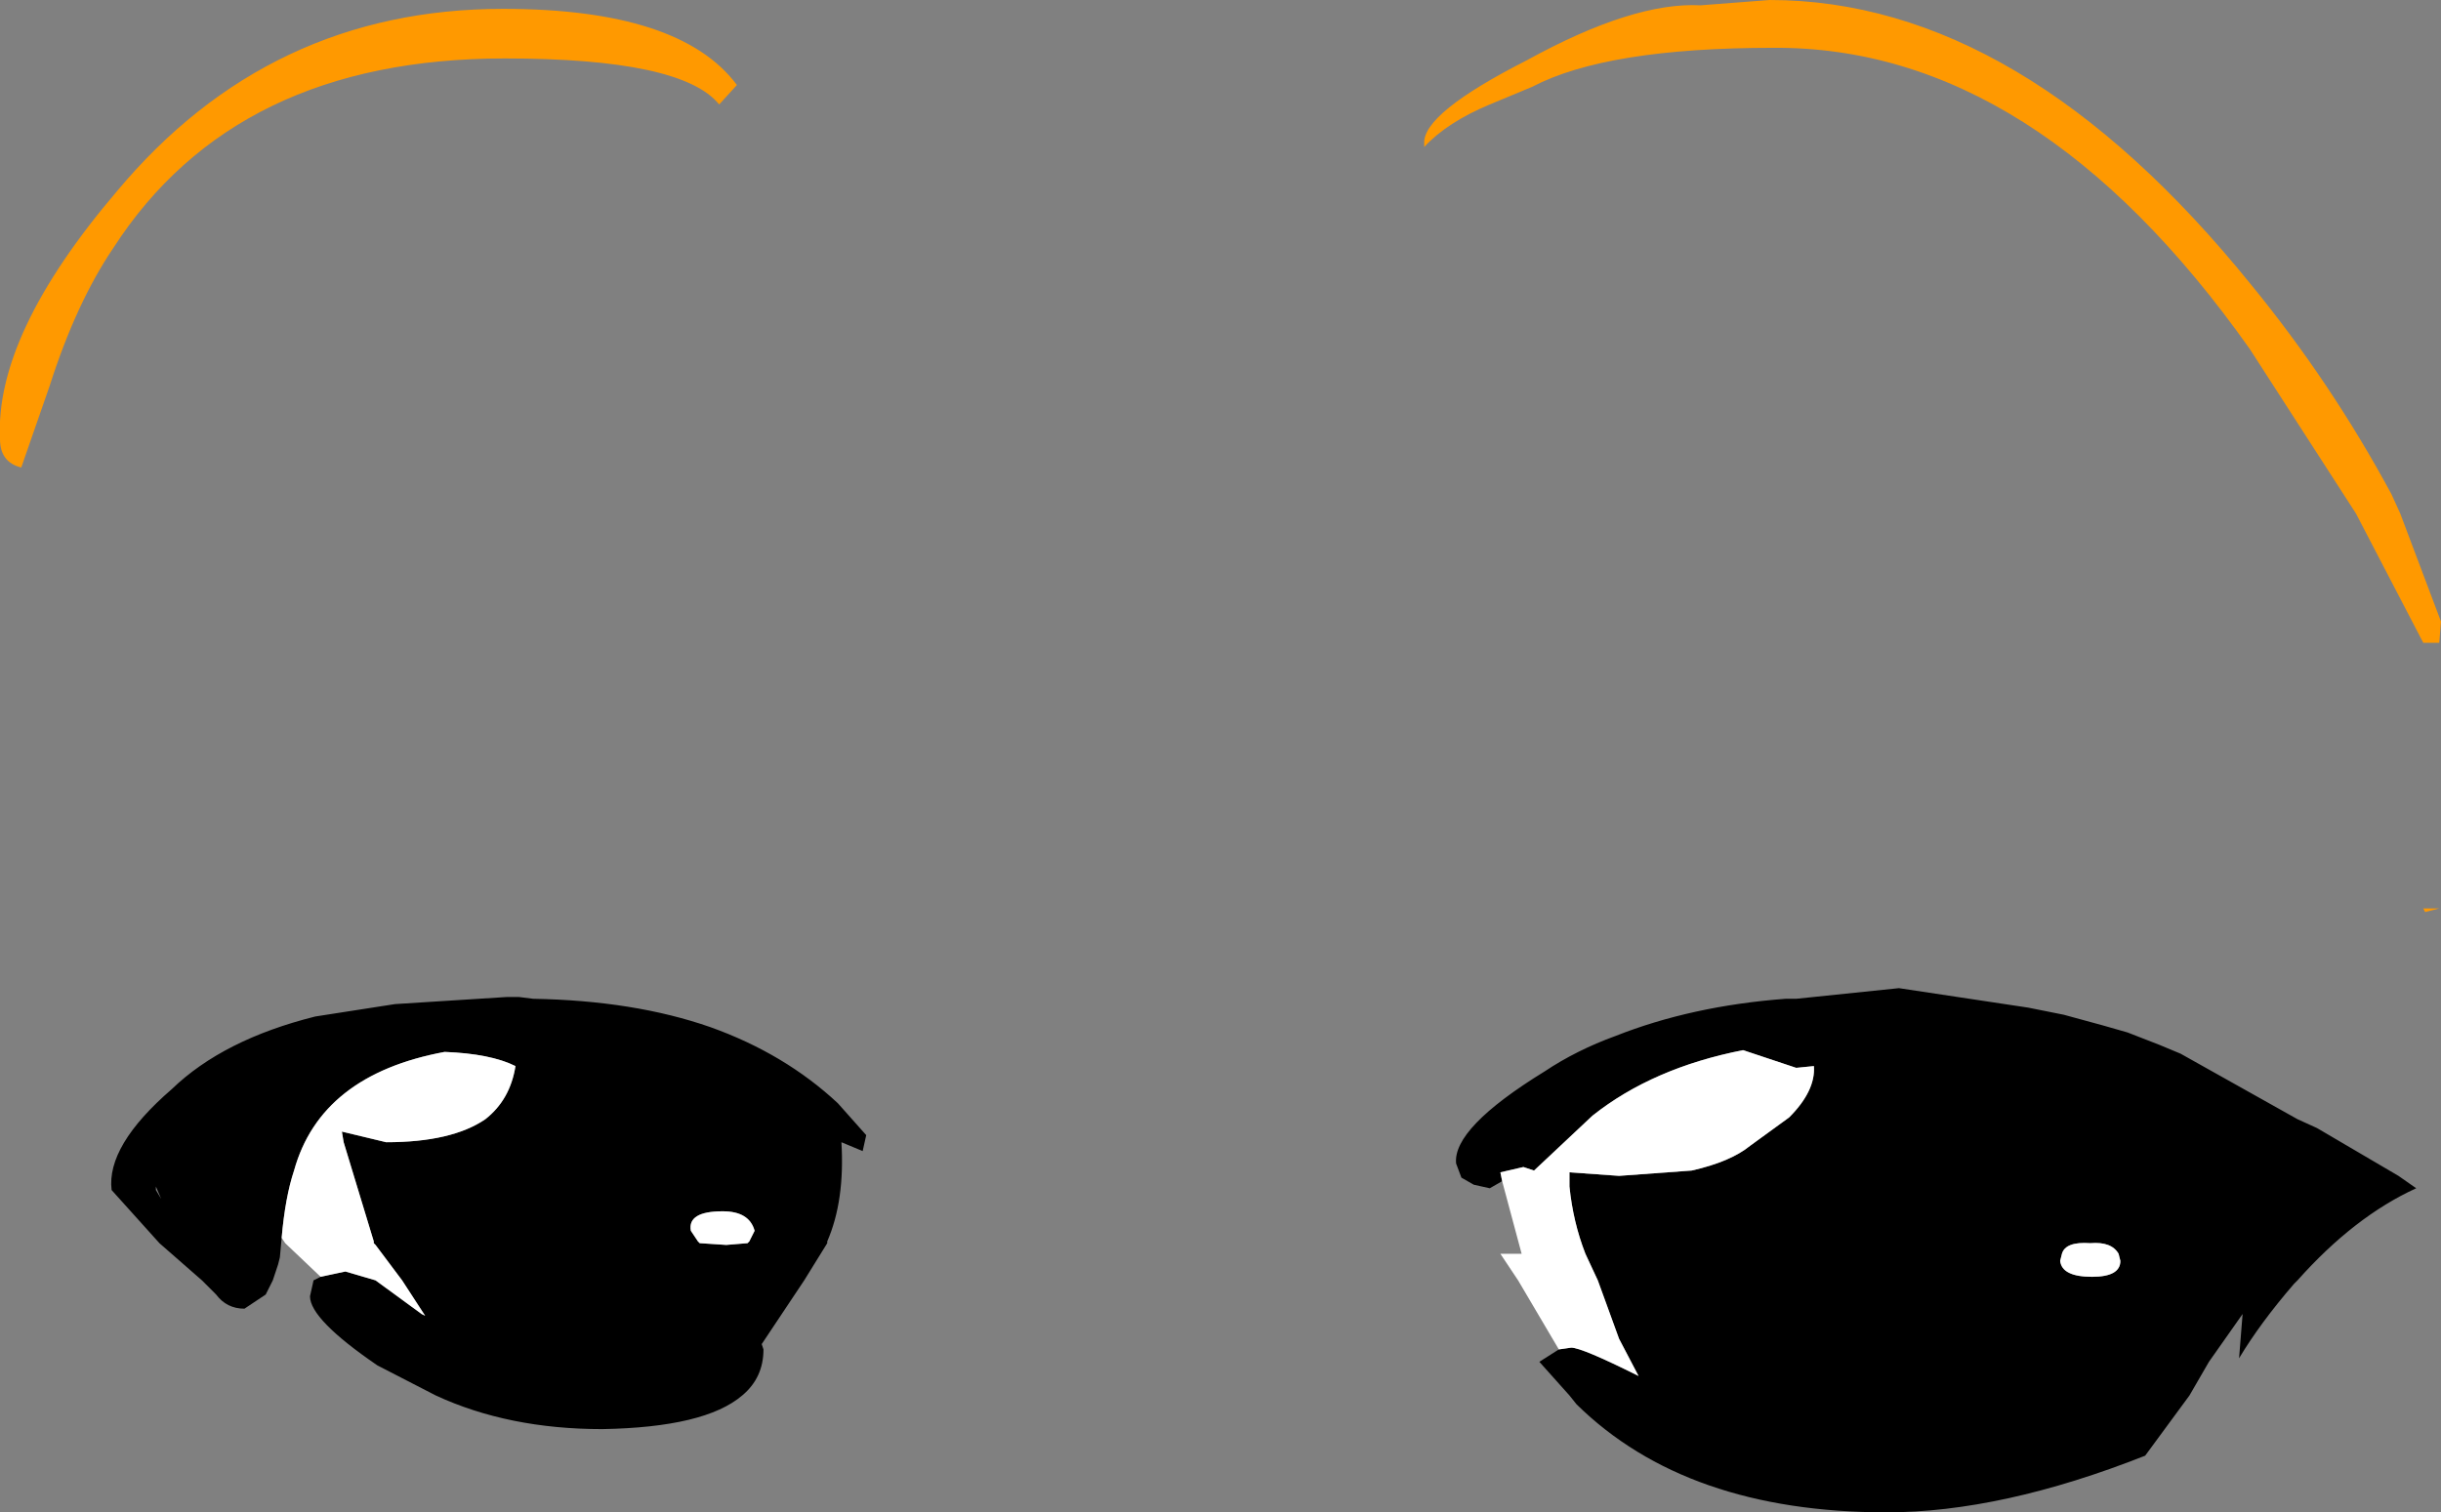
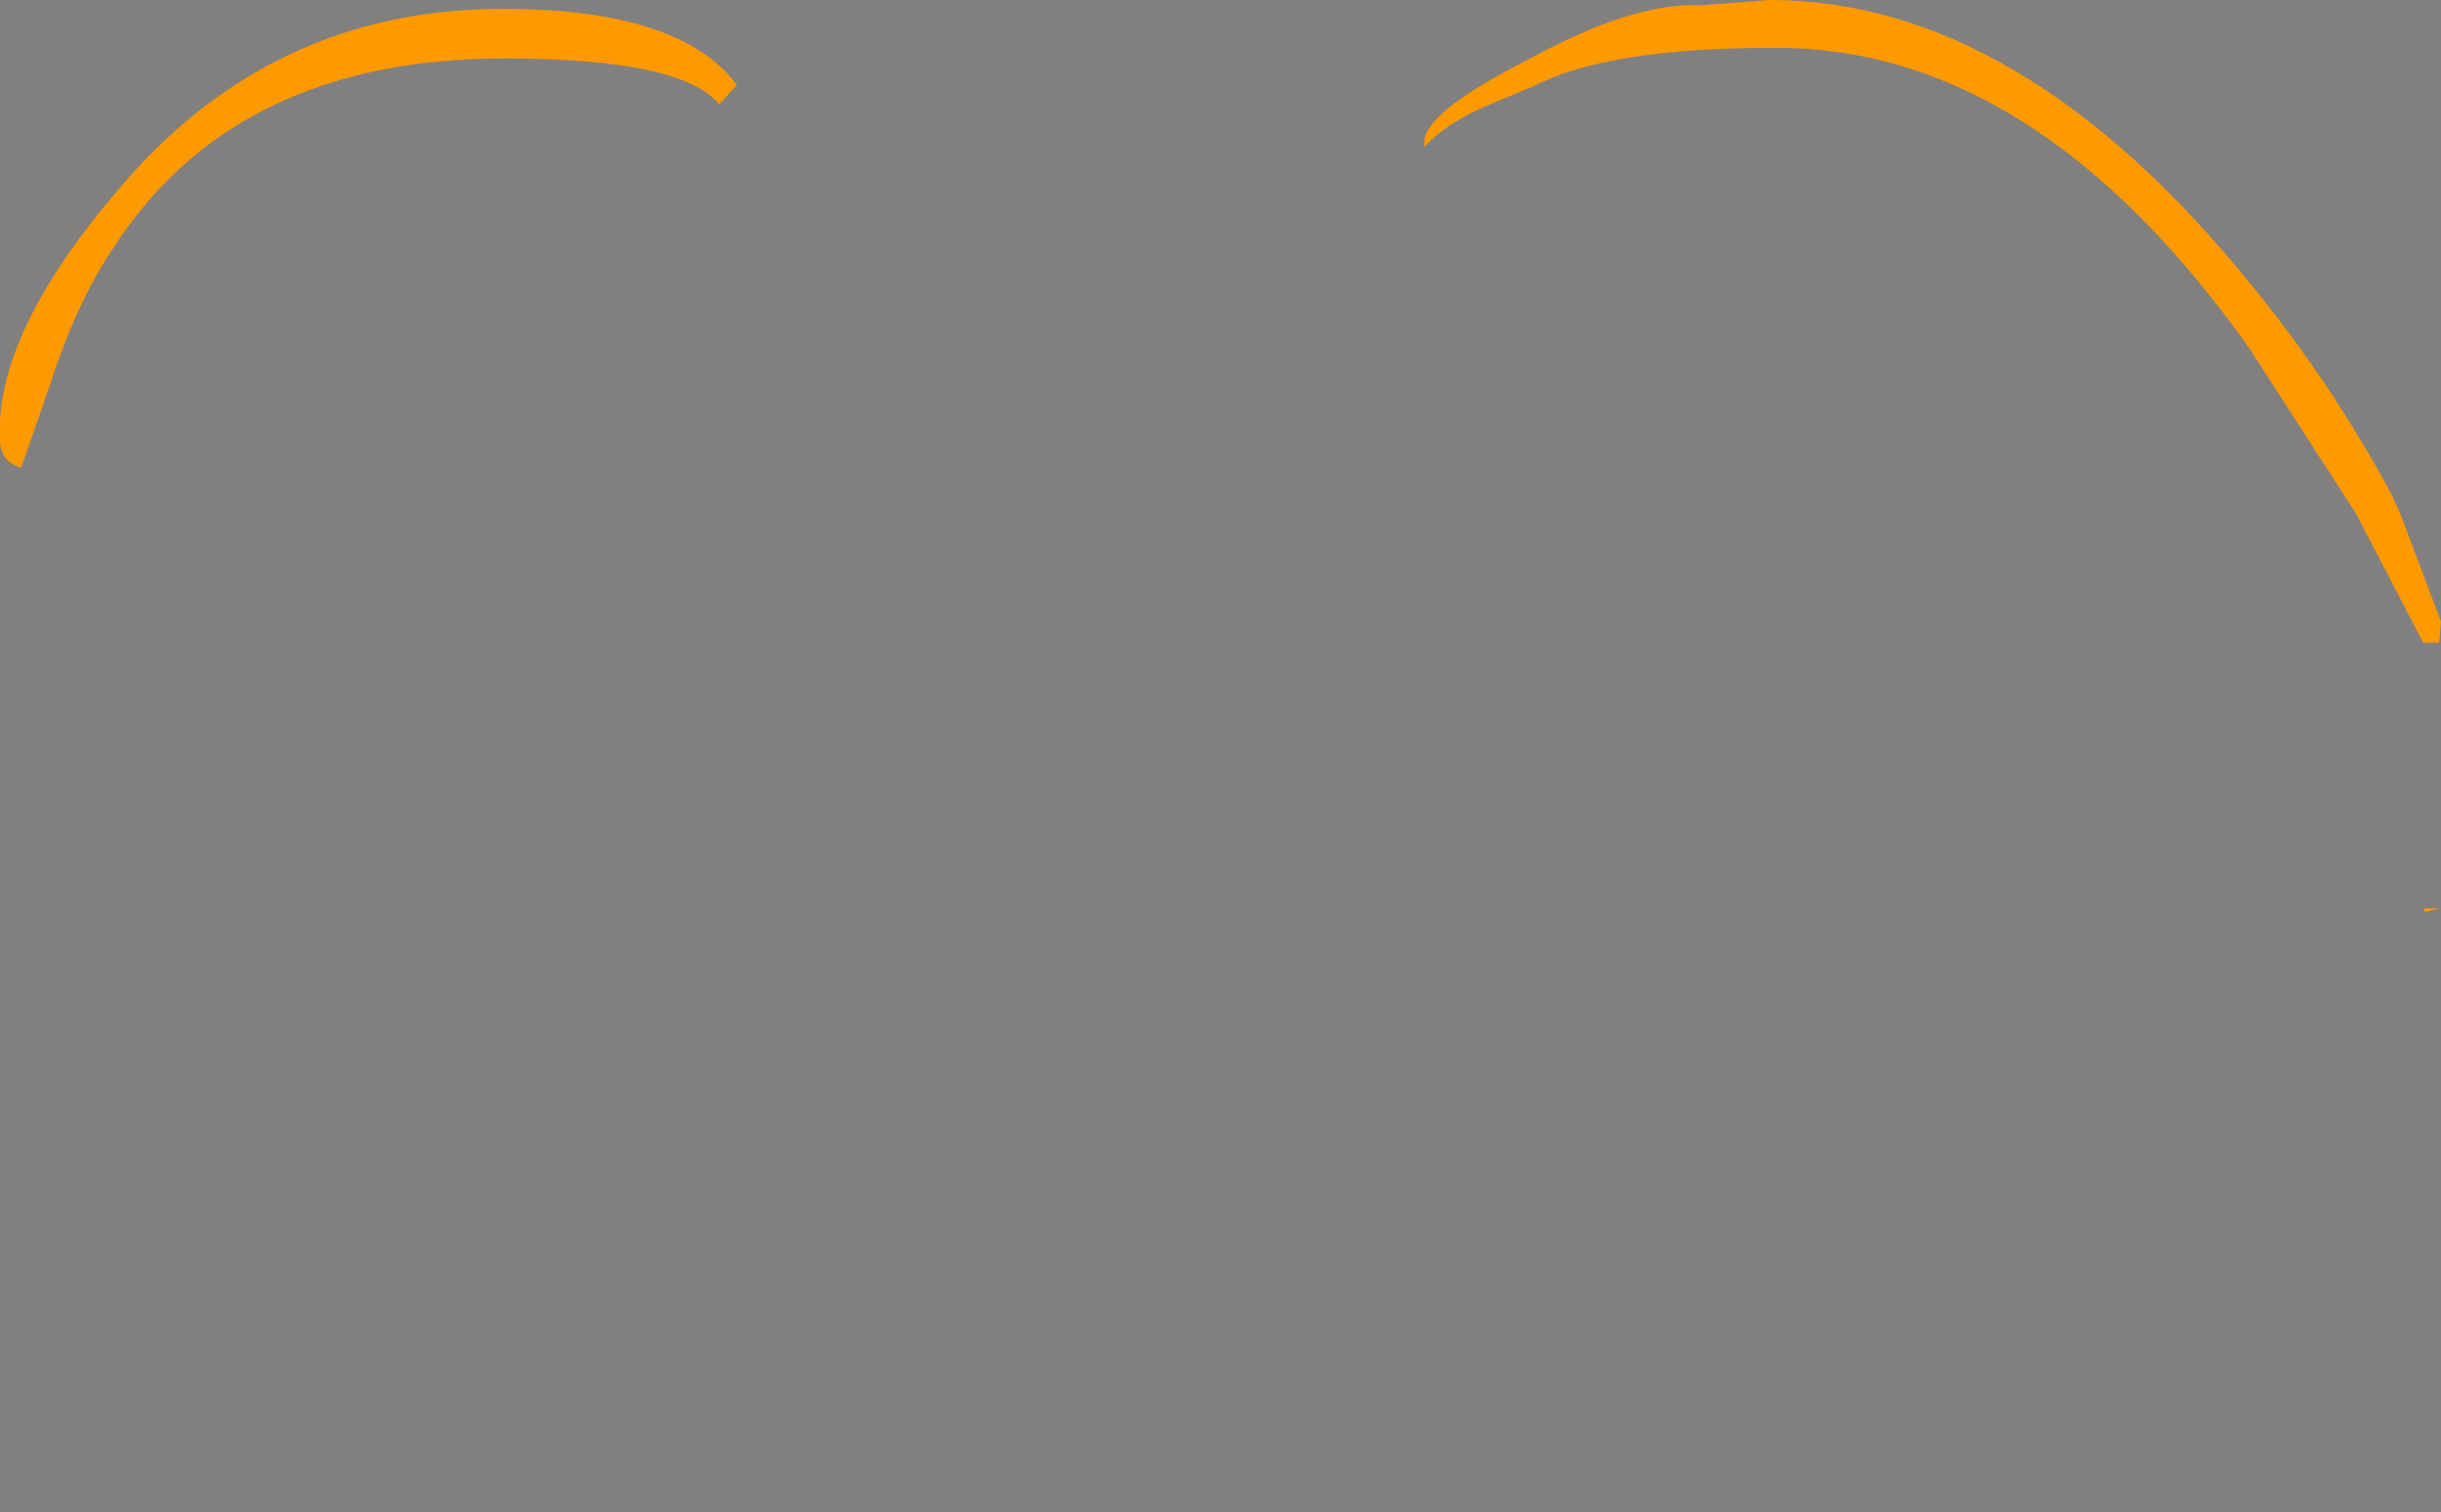
<svg xmlns="http://www.w3.org/2000/svg" height="42.7px" width="68.9px">
  <rect width="100%" height="100%" fill="#808080" stroke="none" />
  <g transform="matrix(1.0, 0.0, 0.0, 1.0, 0.0, 21.35)">
    <path d="M3.2 -14.35 Q2.15 -12.8 1.4 -10.45 L0.6 -8.15 Q0.0 -8.3 0.0 -8.95 -0.15 -11.9 3.3 -15.95 7.6 -21.1 14.2 -21.1 19.2 -21.1 20.8 -18.95 L20.3 -18.4 Q19.25 -19.7 14.25 -19.7 6.65 -19.7 3.2 -14.35 M40.2 -17.3 Q40.15 -18.15 43.1 -19.65 46.1 -21.3 48.0 -21.2 L49.95 -21.35 Q57.05 -21.35 63.55 -13.3 65.8 -10.55 67.5 -7.4 L67.75 -6.85 68.9 -3.8 68.85 -3.2 68.4 -3.2 66.5 -6.85 63.5 -11.5 Q57.45 -20.05 50.05 -20.0 45.35 -20.0 43.25 -18.9 L42.05 -18.4 Q40.85 -17.9 40.2 -17.2 L40.2 -17.3 M68.85 4.3 L68.45 4.4 68.4 4.3 68.85 4.3" fill="#ff9900" fill-rule="evenodd" stroke="none" />
-     <path d="M42.4 12.0 L42.05 12.2 41.6 12.1 41.25 11.9 41.1 11.5 Q41.0 10.5 43.6 8.9 44.5 8.3 45.6 7.9 47.75 7.05 50.4 6.85 L50.7 6.85 53.6 6.55 57.25 7.1 58.25 7.3 59.35 7.6 60.05 7.8 60.95 8.15 61.55 8.4 64.85 10.25 65.4 10.5 67.7 11.85 68.2 12.2 Q66.45 13.0 64.85 14.8 L45.1 14.8 64.85 14.8 64.75 14.9 Q63.8 16.0 63.2 17.0 L63.3 15.75 62.35 17.1 61.8 18.05 60.55 19.75 Q56.5 21.35 53.25 21.35 47.6 21.35 44.5 18.3 L44.3 18.05 43.45 17.1 44.0 16.75 44.35 16.7 Q44.65 16.7 46.25 17.5 L45.7 16.45 45.1 14.8 44.75 14.05 Q44.4 13.15 44.3 12.15 L44.3 11.75 45.7 11.85 47.75 11.7 Q48.85 11.45 49.4 11.0 L50.5 10.2 Q51.25 9.45 51.2 8.75 L50.7 8.8 49.2 8.3 Q46.65 8.8 44.95 10.15 L43.3 11.7 43.0 11.6 42.35 11.75 42.4 12.0 M59.0 13.75 Q58.3 13.7 58.2 14.05 L58.15 14.25 Q58.2 14.7 59.05 14.7 59.85 14.7 59.85 14.25 L59.8 14.05 Q59.6 13.7 59.0 13.75 M7.95 13.6 L7.9 14.15 7.85 14.35 7.7 14.8 5.7 14.8 4.5 13.75 3.15 12.25 Q3.0 11.0 4.85 9.4 6.3 8.0 8.9 7.35 L11.15 7.0 14.3 6.8 14.65 6.8 15.05 6.85 Q17.9 6.9 20.05 7.65 22.15 8.4 23.65 9.8 L24.45 10.7 24.35 11.15 23.75 10.9 Q23.85 12.55 23.35 13.7 L23.35 13.75 22.7 14.8 11.35 14.8 10.6 13.8 10.55 13.75 10.55 13.7 9.7 10.9 9.65 10.6 10.9 10.9 Q12.75 10.9 13.7 10.25 14.4 9.7 14.55 8.75 13.85 8.4 12.55 8.35 9.05 9.0 8.3 11.7 8.05 12.45 7.95 13.6 M10.6 14.8 L8.85 14.8 9.05 14.7 9.75 14.55 10.6 14.8 11.9 15.75 12.0 15.8 11.35 14.8 22.7 14.8 21.5 16.6 21.55 16.75 Q21.55 17.55 20.95 18.05 19.9 18.95 17.0 19.0 14.35 19.0 12.3 18.05 L10.65 17.2 Q8.75 15.9 8.75 15.25 L8.85 14.8 10.6 14.8 M21.3 13.4 Q21.15 12.85 20.4 12.85 19.4 12.85 19.5 13.4 L19.7 13.7 19.75 13.75 20.5 13.8 21.1 13.75 21.15 13.7 21.3 13.4 M4.4 12.25 L4.55 12.5 4.4 12.15 4.4 12.25 M6.1 15.2 L5.7 14.8 7.7 14.8 7.5 15.2 6.9 15.6 Q6.4 15.6 6.1 15.2" fill="#000000" fill-rule="evenodd" stroke="none" />
-     <path d="M45.1 14.8 L44.65 14.8 45.1 14.8 45.7 16.45 46.25 17.5 Q44.65 16.7 44.35 16.7 L44.0 16.75 42.85 14.8 43.25 14.8 42.85 14.8 42.35 14.05 42.95 14.05 42.4 12.0 42.35 11.75 43.0 11.6 43.3 11.7 44.95 10.15 Q46.65 8.8 49.2 8.3 L50.7 8.8 51.2 8.75 Q51.25 9.45 50.5 10.2 L49.4 11.0 Q48.85 11.45 47.75 11.7 L45.7 11.85 44.3 11.75 44.3 12.15 Q44.4 13.15 44.75 14.05 L45.1 14.8 M59.0 13.75 Q59.6 13.7 59.8 14.05 L59.85 14.25 Q59.85 14.7 59.05 14.7 58.2 14.7 58.15 14.25 L58.2 14.05 Q58.3 13.7 59.0 13.75 M7.95 13.6 Q8.05 12.45 8.3 11.7 9.05 9.0 12.55 8.35 13.85 8.4 14.55 8.75 14.4 9.7 13.7 10.25 12.75 10.9 10.9 10.9 L9.65 10.6 9.7 10.9 10.55 13.7 10.55 13.75 10.6 13.8 11.35 14.8 10.6 14.8 11.35 14.8 12.0 15.8 11.9 15.75 10.6 14.8 9.75 14.55 9.05 14.7 8.05 13.75 7.95 13.6 M21.3 13.4 L21.15 13.7 21.1 13.75 20.5 13.8 19.75 13.75 19.7 13.7 19.5 13.4 Q19.4 12.85 20.4 12.85 21.15 12.85 21.3 13.4" fill="#ffffff" fill-rule="evenodd" stroke="none" />
  </g>
</svg>